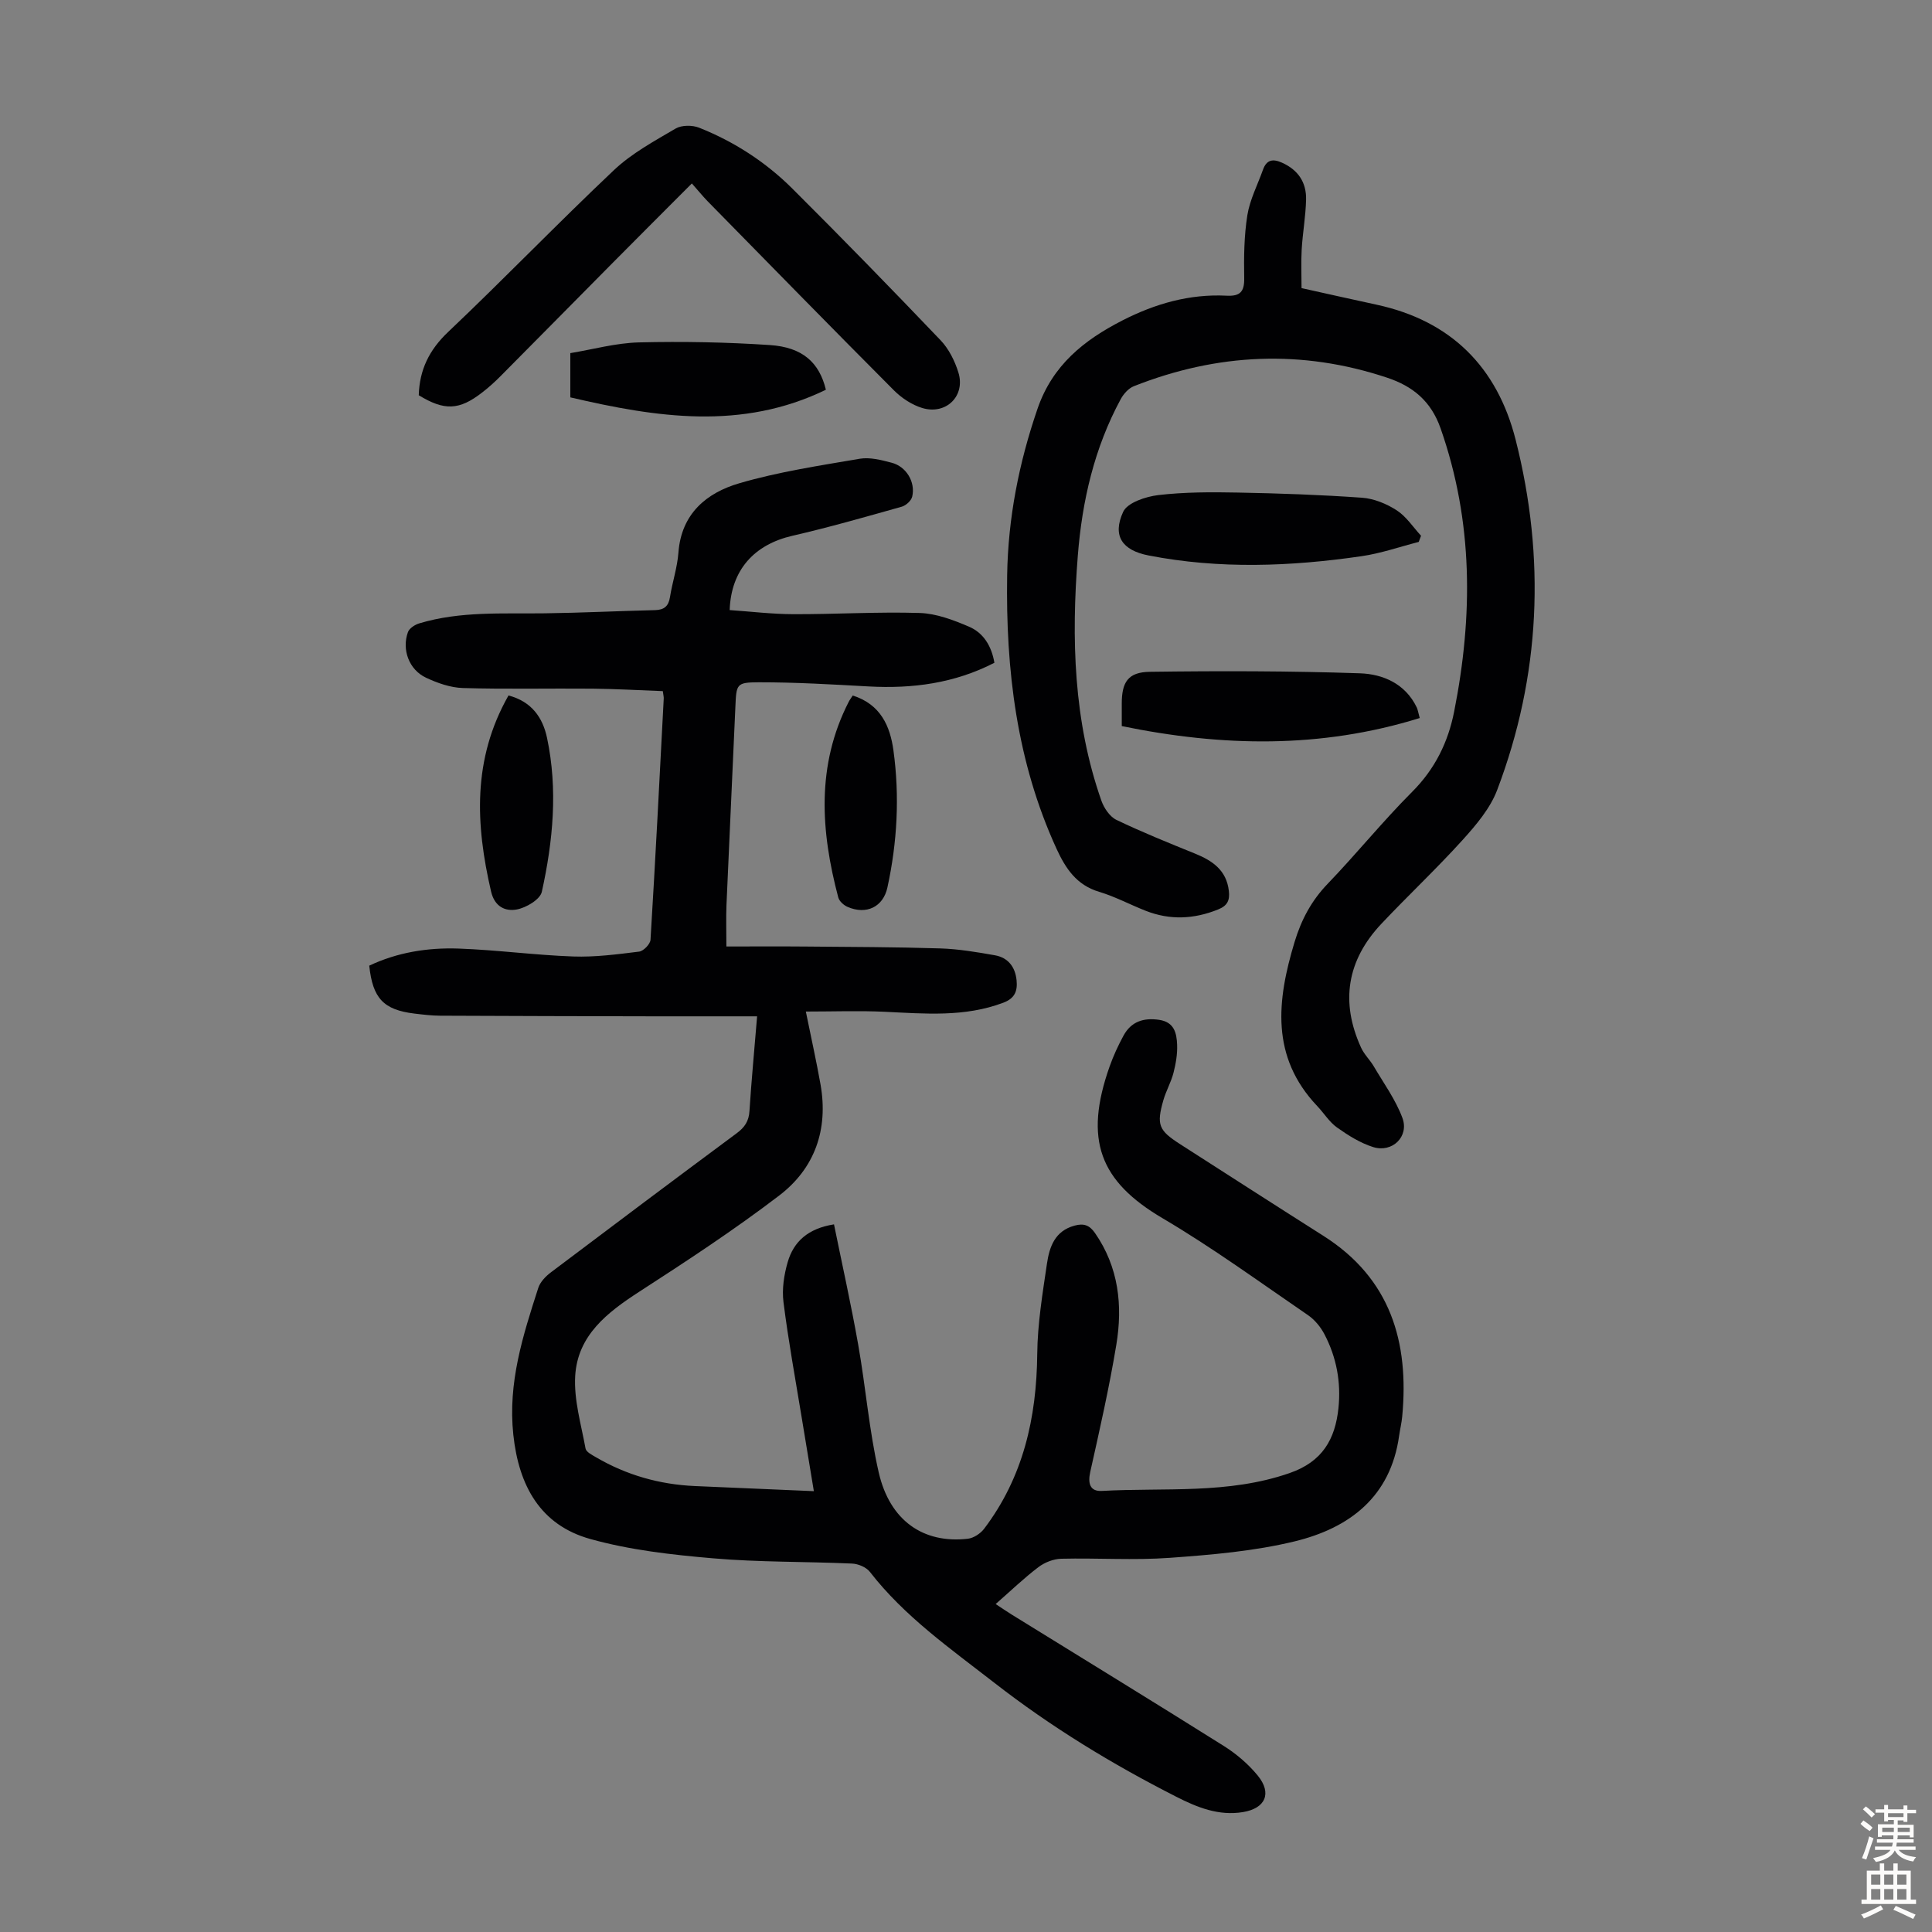
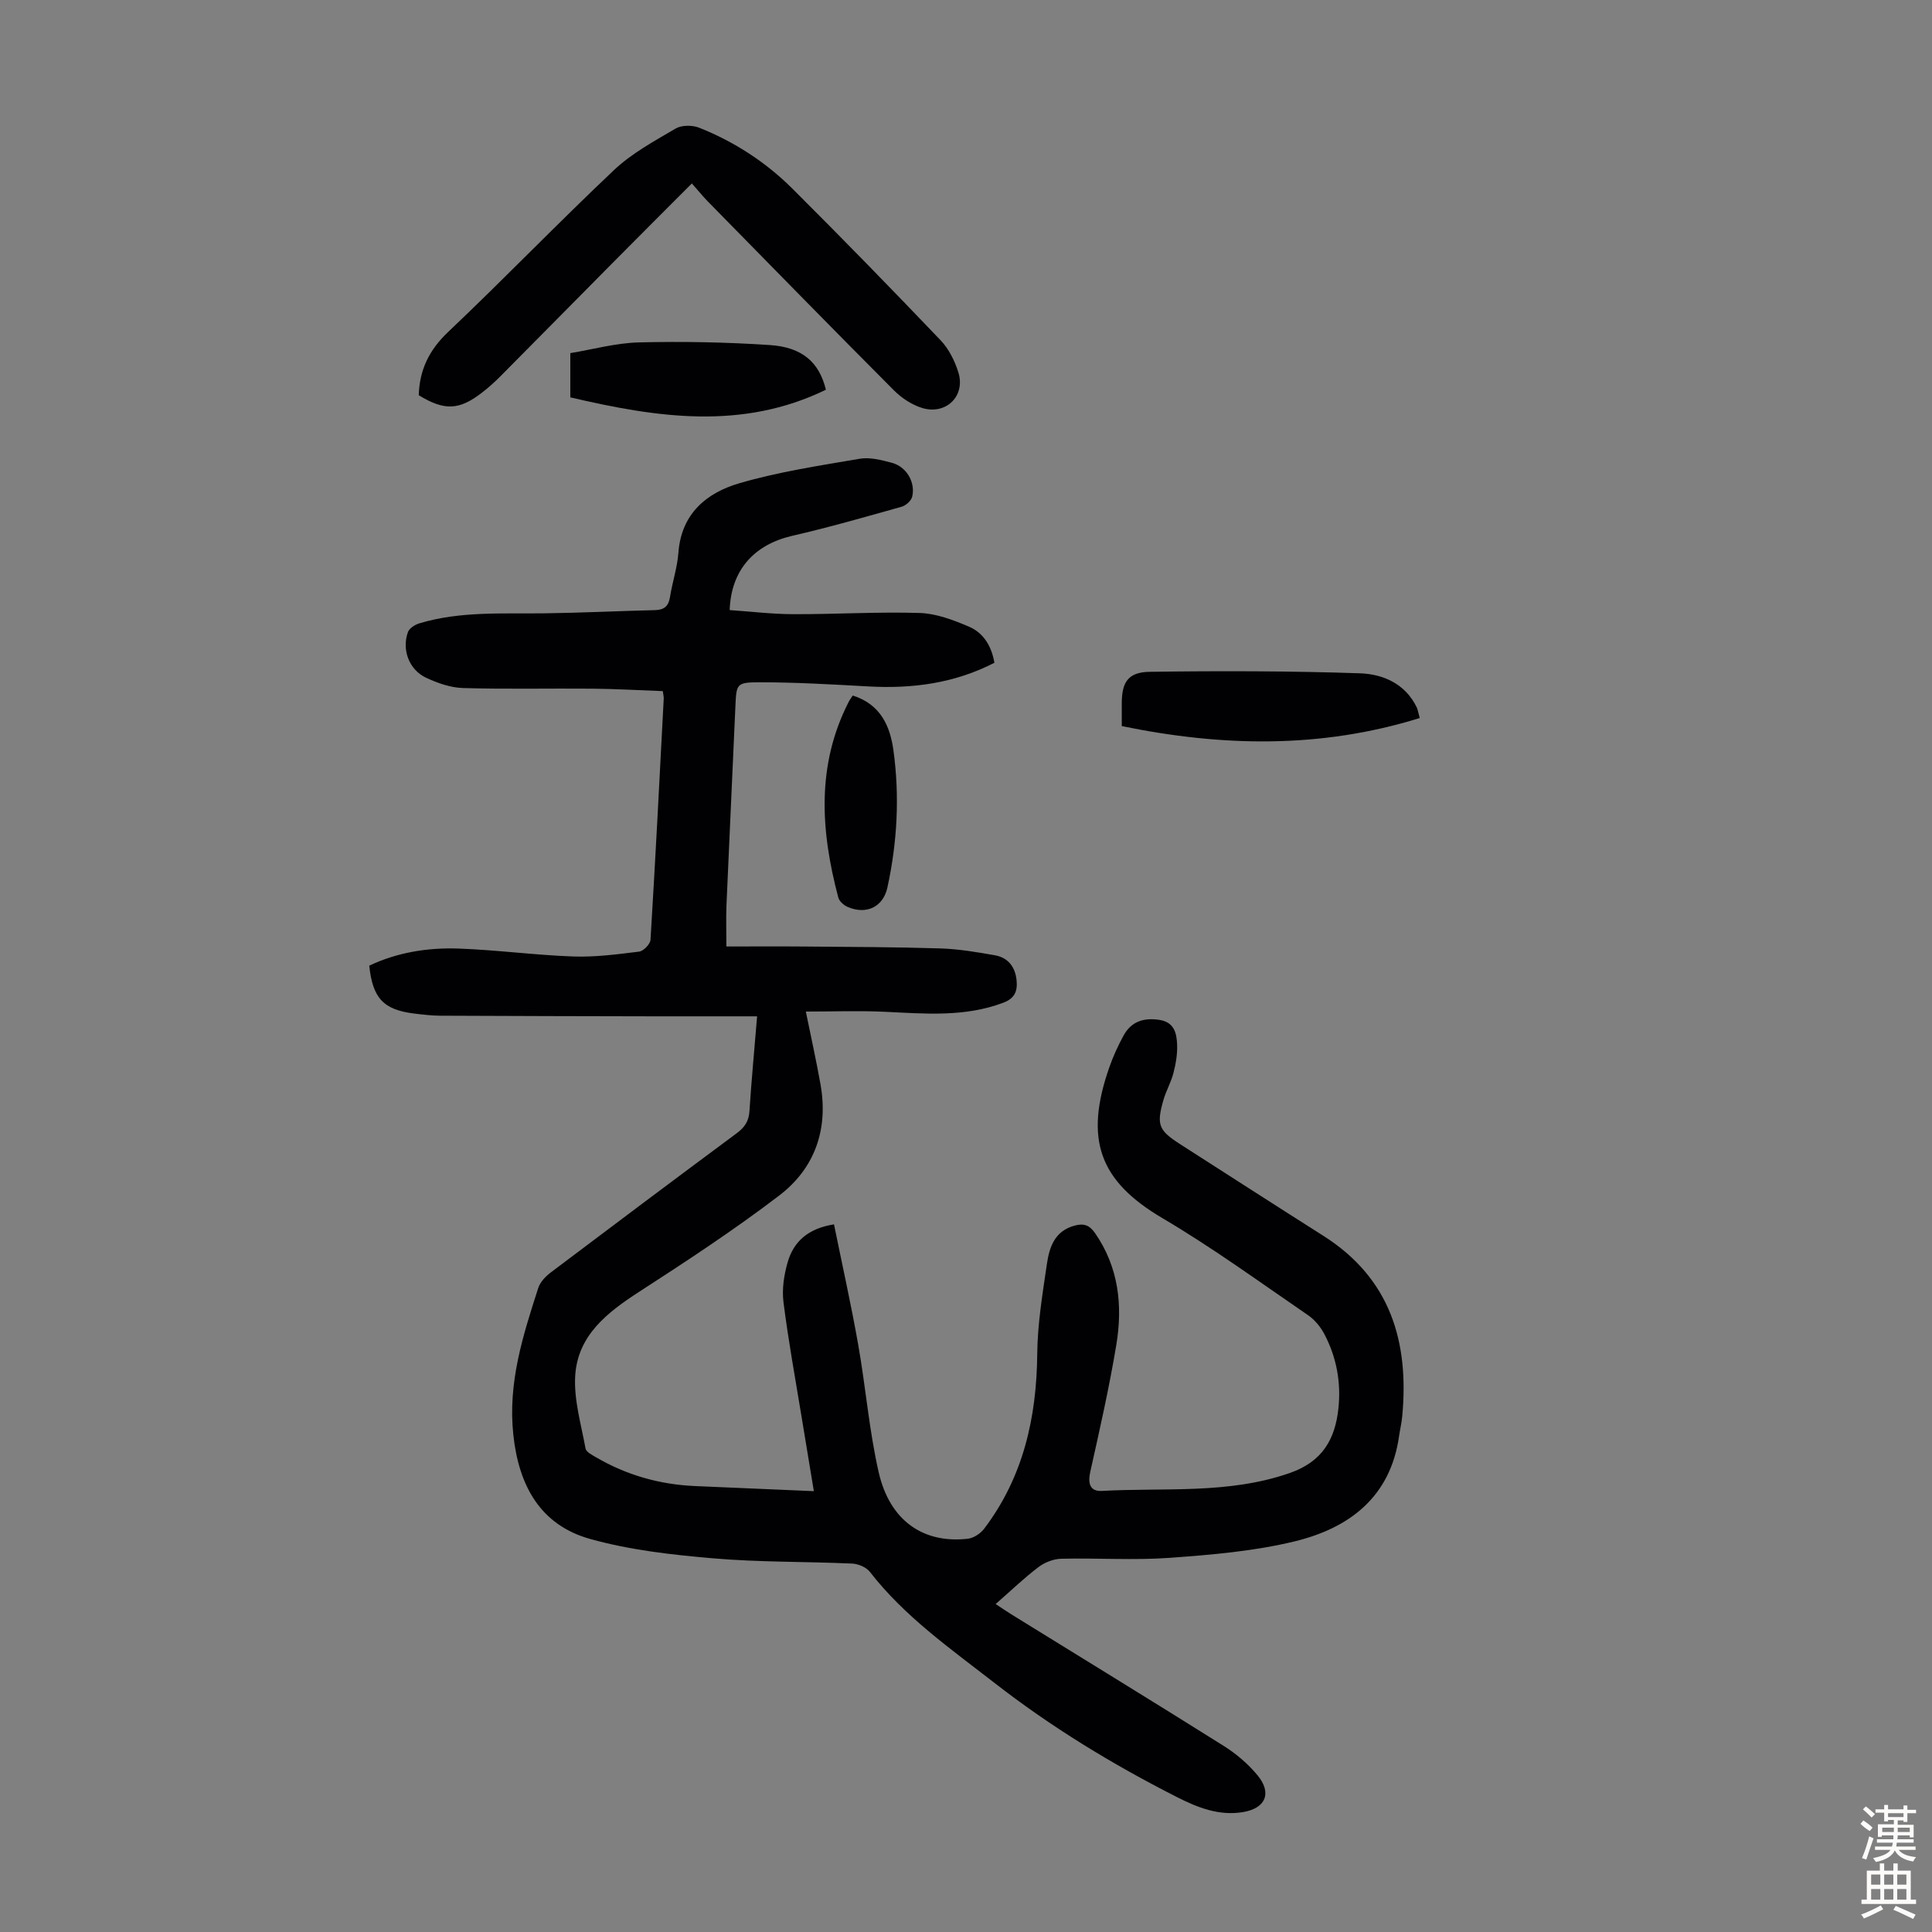
<svg xmlns="http://www.w3.org/2000/svg" enable-background="new 0 0 400 400" viewBox="0 0 400 400">
  <rect x="0" y="0" width="400" height="400" fill="#808080" stroke="none" />
  <g fill="#010103">
    <path d="m156.75 210.42c-7.46 0-14.38.01-21.31 0-14.77-.03-29.54-.06-44.31-.13-1.78-.01-3.57-.23-5.34-.44-6.37-.78-8.63-3.14-9.34-9.92 5.82-2.76 12.11-3.76 18.48-3.54 7.93.28 15.83 1.36 23.75 1.64 4.54.16 9.13-.45 13.65-1.01.9-.11 2.29-1.55 2.35-2.44 1.02-16.65 1.87-33.31 2.74-49.97.02-.32-.08-.65-.19-1.52-4.81-.18-9.68-.46-14.55-.51-8.95-.08-17.9.13-26.84-.13-2.58-.08-5.28-1.03-7.66-2.15-3.5-1.65-5.03-5.81-3.72-9.43.29-.8 1.45-1.54 2.35-1.81 8.51-2.56 17.28-1.96 26-2.08 7.6-.1 15.2-.48 22.8-.66 1.88-.05 2.8-.79 3.1-2.69.49-3.09 1.52-6.12 1.75-9.22.6-8.07 5.83-12.38 12.62-14.36 8.11-2.37 16.56-3.64 24.91-5.07 2.1-.36 4.46.26 6.61.82 3.03.78 4.98 4.01 4.26 7.03-.2.84-1.3 1.84-2.18 2.08-7.5 2.11-15.01 4.27-22.6 6.01-7.89 1.81-12.72 7.04-13.01 15.39 4.38.3 8.78.84 13.19.85 8.72.03 17.45-.52 26.15-.25 3.44.11 6.97 1.45 10.2 2.83 2.98 1.27 4.68 3.99 5.27 7.48-8.25 4.25-16.96 5.4-26.04 4.9-7.58-.42-15.17-.87-22.76-.86-4.67.01-4.62.39-4.83 5.15-.6 13.65-1.25 27.29-1.84 40.94-.11 2.65-.02 5.3-.02 8.61 5.53 0 10.99-.04 16.44.01 9.29.08 18.58.1 27.86.39 3.78.12 7.56.76 11.29 1.42 2.72.48 4.21 2.4 4.49 5.16.22 2.19-.32 3.74-2.72 4.65-8.03 3.04-16.26 2.28-24.53 1.89-5.31-.25-10.63-.05-16.38-.05 1.12 5.52 2.19 10.29 3.04 15.09 1.65 9.31-1.18 17.37-8.54 22.99-9.31 7.11-19.14 13.56-28.99 19.93-6.63 4.29-12.75 9.02-13.26 17.4-.3 4.96 1.23 10.06 2.14 15.06.13.73 1.37 1.34 2.2 1.83 6.3 3.68 13.12 5.61 20.4 5.94 8.03.36 16.07.69 24.67 1.06-.84-5.07-1.69-10.19-2.53-15.32-1.3-7.94-2.76-15.86-3.76-23.83-.34-2.69.11-5.63.87-8.26 1.24-4.28 4.23-6.98 9.59-7.83 1.69 8.32 3.54 16.57 5.01 24.9 1.56 8.8 2.26 17.78 4.25 26.46 2.29 9.99 9.24 14.78 18.45 13.73 1.2-.14 2.61-1.07 3.37-2.06 8.11-10.71 10.87-22.99 11-36.22.06-6.23 1.1-12.48 2.01-18.67.51-3.46 1.62-6.77 5.72-7.88 1.91-.52 3.09-.1 4.23 1.54 4.91 7.08 5.76 15.01 4.41 23.15-1.46 8.82-3.44 17.55-5.39 26.28-.54 2.41-.06 4.1 2.4 3.96 12.99-.72 26.14.73 38.88-3.7 6.8-2.36 9.42-7.01 10.1-13.43.56-5.35-.39-10.52-2.89-15.29-.79-1.52-2.01-3.01-3.41-3.97-9.97-6.82-19.76-13.97-30.15-20.09-12.97-7.65-16.29-16.22-10.93-31.39.78-2.2 1.77-4.36 2.89-6.41 1.59-2.91 4.15-3.73 7.39-3.25 3.13.47 3.6 2.77 3.7 5.13.08 1.95-.27 3.97-.76 5.87-.5 1.93-1.54 3.72-2.09 5.64-1.45 5.09-.98 6.24 3.46 9.09 9.89 6.34 19.76 12.7 29.68 18.99 13.88 8.81 17.78 21.95 16.31 37.43-.13 1.33-.45 2.65-.64 3.98-1.77 12.65-10.3 19.09-21.61 21.84-8.4 2.04-17.18 2.78-25.84 3.41-7.46.54-15 .01-22.5.19-1.61.04-3.44.76-4.73 1.74-3 2.28-5.73 4.91-8.85 7.64 1.31.86 2.28 1.53 3.29 2.16 14.65 9.06 29.35 18.05 43.94 27.22 2.61 1.64 5.08 3.75 7.03 6.13 3 3.67 1.59 6.79-3.03 7.56-5.03.84-9.49-.96-13.81-3.16-13.29-6.75-25.95-14.46-37.75-23.65-9.1-7.08-18.54-13.68-25.71-22.92-.75-.97-2.42-1.67-3.7-1.72-9.6-.43-19.24-.26-28.81-1.09-8.53-.73-17.19-1.71-25.39-4-10.31-2.88-14.79-10.99-15.92-21.56-1.16-10.81 1.98-20.54 5.16-30.41.4-1.25 1.55-2.43 2.64-3.25 12.77-9.64 25.58-19.24 38.44-28.78 1.65-1.22 2.53-2.5 2.65-4.63.4-6.25 1-12.47 1.58-19.58z" />
-     <path d="m269.47 59.65c5.25 1.16 10.36 2.32 15.48 3.42 15.46 3.32 25.03 12.93 28.85 27.99 6.21 24.5 5.17 48.8-3.83 72.51-1.44 3.8-4.34 7.22-7.13 10.31-5.4 5.97-11.29 11.5-16.82 17.36-7.14 7.56-8.55 16.2-4.22 25.67.63 1.39 1.82 2.51 2.61 3.84 2.07 3.53 4.55 6.93 5.95 10.72 1.42 3.85-2.12 7.26-6.06 6.02-2.67-.84-5.18-2.42-7.49-4.06-1.6-1.14-2.7-2.97-4.09-4.43-9.69-10.21-8.35-21.88-4.69-33.98 1.39-4.59 3.48-8.54 6.85-12.04 5.97-6.21 11.41-12.95 17.49-19.04 4.73-4.73 7.45-10.28 8.7-16.63 3.91-19.75 3.96-39.28-2.8-58.59-1.99-5.69-5.76-8.75-11.07-10.52-17.7-5.9-35.19-5.06-52.45 1.76-1.09.43-2.12 1.58-2.7 2.65-5.48 10.11-8.01 21.09-8.9 32.43-1.35 17.18-.91 34.24 4.88 50.73.54 1.53 1.74 3.32 3.12 3.98 5.31 2.55 10.8 4.76 16.27 6.98 3.62 1.47 6.51 3.44 7 7.72.21 1.88-.22 3.04-2.21 3.84-5.03 2.03-10 2.25-15.03.27-3.22-1.27-6.32-2.93-9.62-3.92-4.67-1.4-6.93-4.81-8.81-8.9-8.26-18.01-10.54-37.09-10.23-56.63.19-11.85 2.43-23.26 6.29-34.49 3.1-9.01 9.59-14.19 17.56-18.27 6.8-3.48 13.92-5.52 21.6-5.13 2.74.14 3.68-.78 3.63-3.61-.08-4.35-.03-8.77.65-13.05.52-3.23 2.12-6.29 3.24-9.43.73-2.05 2.02-2.31 3.93-1.45 3.36 1.5 5.07 4.1 4.99 7.64-.08 3.46-.71 6.9-.91 10.35-.15 2.64-.03 5.31-.03 7.98z" />
    <path d="m143.24 37.98c-5.7 5.71-11 11-16.27 16.32-7.8 7.87-15.57 15.76-23.38 23.62-1.18 1.19-2.44 2.32-3.76 3.34-4.76 3.7-7.83 3.81-13.13.57.15-5.24 2.14-9.37 6.08-13.1 11.61-11 22.71-22.54 34.34-33.52 3.69-3.48 8.33-5.99 12.75-8.59 1.26-.74 3.47-.74 4.88-.18 7.24 2.88 13.75 7.09 19.26 12.57 10.38 10.34 20.61 20.84 30.73 31.44 1.7 1.78 2.94 4.27 3.68 6.65 1.52 4.86-2.53 8.87-7.49 7.37-2.13-.65-4.25-2.05-5.84-3.64-12.96-13-25.79-26.13-38.64-39.22-1-1.04-1.92-2.18-3.21-3.63z" />
-     <path d="m293.73 112.2c-3.95 1.01-7.85 2.38-11.87 2.96-14.68 2.13-29.4 2.7-44.07-.16-5.45-1.06-7.54-4.05-5.25-9.03.88-1.91 4.68-3.16 7.29-3.47 5.42-.63 10.95-.63 16.42-.52 8.6.16 17.2.46 25.78 1.07 2.45.18 5.06 1.26 7.15 2.61 1.98 1.28 3.38 3.47 5.03 5.26-.16.44-.32.86-.48 1.28z" />
    <path d="m232.25 150.33c0-1.99 0-3.32 0-4.65 0-4.45 1.29-6.53 5.82-6.59 14.49-.2 29-.18 43.48.31 4.77.16 9.41 2.14 11.78 7.08.19.39.24.84.61 2.18-20.5 6.37-40.91 5.94-61.69 1.67z" />
    <path d="m170.99 80.69c-17.4 8.46-35.06 5.75-52.91 1.58 0-3.05 0-5.71 0-9.16 4.67-.77 9.43-2.1 14.22-2.22 9.03-.22 18.09-.05 27.1.55 6.74.45 10.23 3.6 11.59 9.25z" />
-     <path d="m105.28 143.99c4.78 1.25 7.09 4.57 7.98 8.79 2.26 10.68 1.24 21.35-1.08 31.86-.35 1.58-3.24 3.3-5.2 3.66-2.31.42-4.56-.51-5.31-3.73-3.21-13.84-3.9-27.37 3.61-40.58z" />
    <path d="m176.55 144c5.8 1.83 7.75 6.38 8.43 11.38 1.3 9.49.79 18.99-1.25 28.36-.88 4.05-4.37 5.7-8.23 4.03-.8-.34-1.73-1.17-1.94-1.95-3.64-13.73-4.59-27.34 2.16-40.52.19-.38.46-.73.83-1.3z" />
  </g>
  <path d="m385.2 377.6.6-.7c.6.4 1.3.9 1.9 1.5l-.6.7c-.8-.5-1.4-1-1.9-1.5zm.3 7.1c.6-1.4 1.1-2.9 1.5-4.5.3.1.6.3.9.4-.5 1.4-1 2.9-1.5 4.4zm.2-10.1.6-.6c.7.5 1.3 1.1 1.9 1.6l-.7.7c-.6-.6-1.2-1.2-1.8-1.7zm8.4-.8h.8v.9h1.8v.7h-1.8v1.8h-.8v-.3h-1.2v.9h3.3v2.6h-.8v-.4h-2.5c0 .3 0 .6-.1.8h3.4v.7h-3.5c0 .3-.1.6-.1.8h4v.7h-3.5c.7.9 1.9 1.3 3.6 1.5-.2.2-.4.5-.6.9-1.9-.3-3.2-1.1-3.8-2.3-.5 1.1-1.8 2-3.9 2.4-.2-.3-.4-.5-.6-.8 1.9-.4 3.1-.9 3.6-1.7h-3.2v-.7h3.5c.1-.2.1-.5.2-.8h-3.3v-.7h3.4c0-.2 0-.5 0-.8h-2.4v.3h-.8v-2.6h3.3v-.9h-1.2v.3h-.8v-1.8h-1.8v-.7h1.8v-.9h.8v.9h3.2zm-4.4 5.5h2.4c0-.3 0-.6 0-.9h-2.4zm1.2-3.1h3.2v-.8h-3.2zm4.4 2.2h-2.4v.9h2.5v-.9z" fill="#fcfbfa" />
  <path d="m389.2 385.8h.9v1.5h1.9v-1.5h.9v1.5h2.7v6h1.1v.9h-11.3v-.9h1.1v-6h2.7zm.2 8.7.5.8c-1.2.6-2.5 1.3-4 1.9-.2-.3-.3-.6-.6-.8 1.6-.6 3-1.3 4.1-1.9zm-2-4.3h1.9v-2.1h-1.9zm0 3.1h1.9v-2.2h-1.9zm2.7-3.1h1.9v-2.1h-1.9zm0 3.1h1.9v-2.2h-1.9zm2.4 1.3c1.4.6 2.7 1.2 4.1 1.8l-.5.9c-1.5-.7-2.8-1.4-4.1-1.9zm2.2-6.5h-1.9v2.1h1.9zm-1.9 5.2h1.9v-2.2h-1.9z" fill="#fcfbfa" />
</svg>